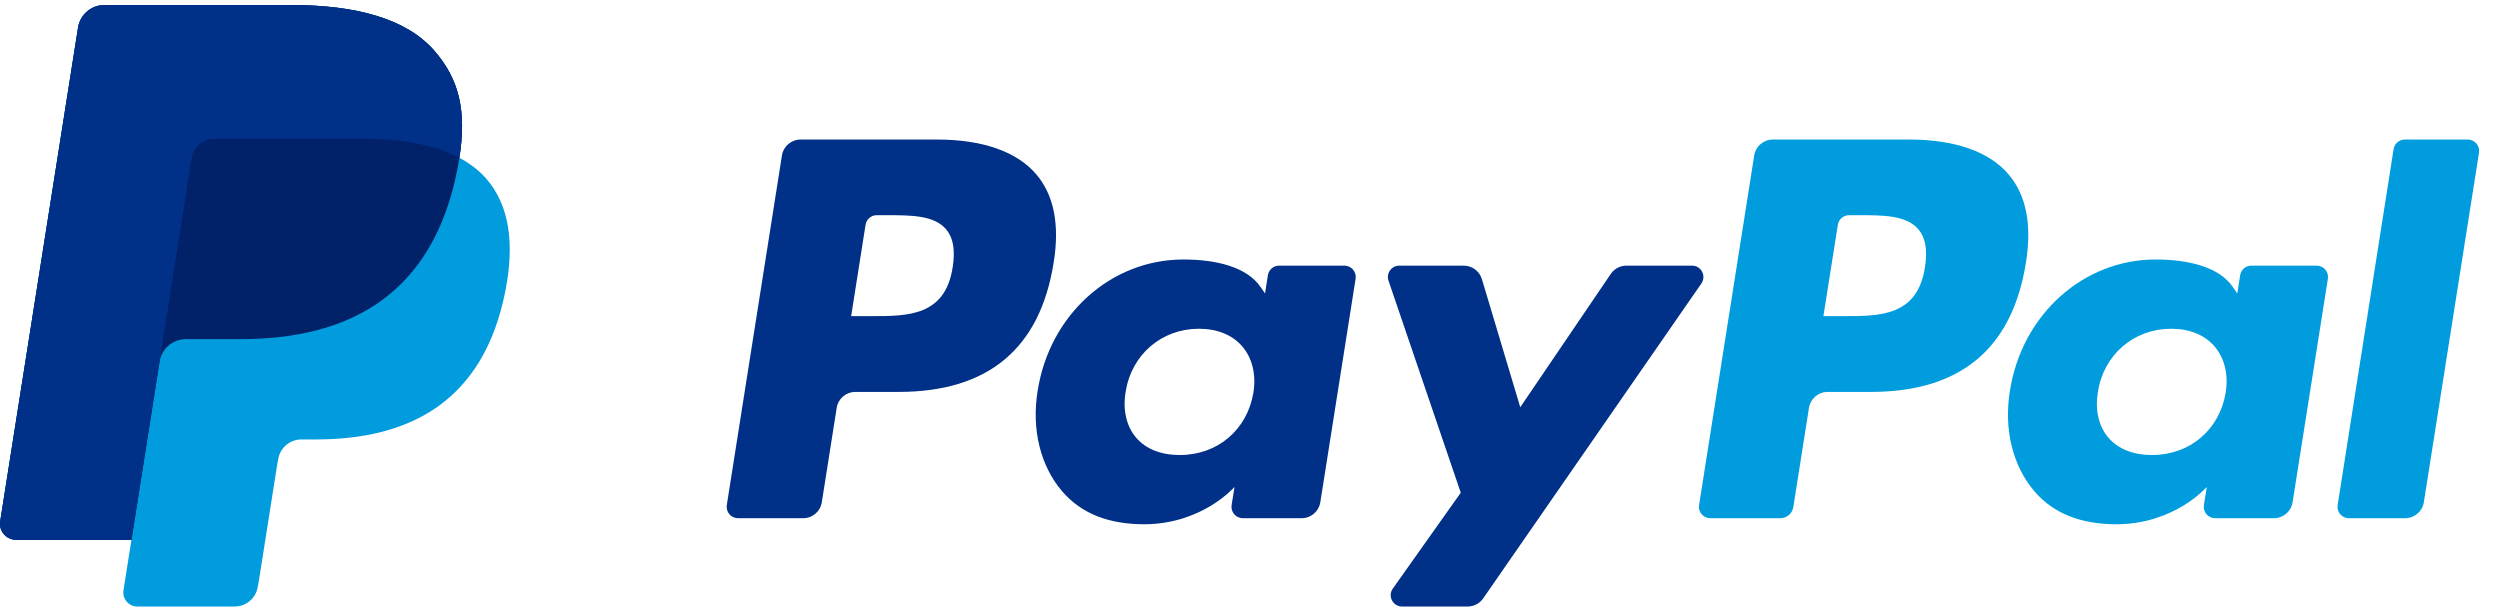
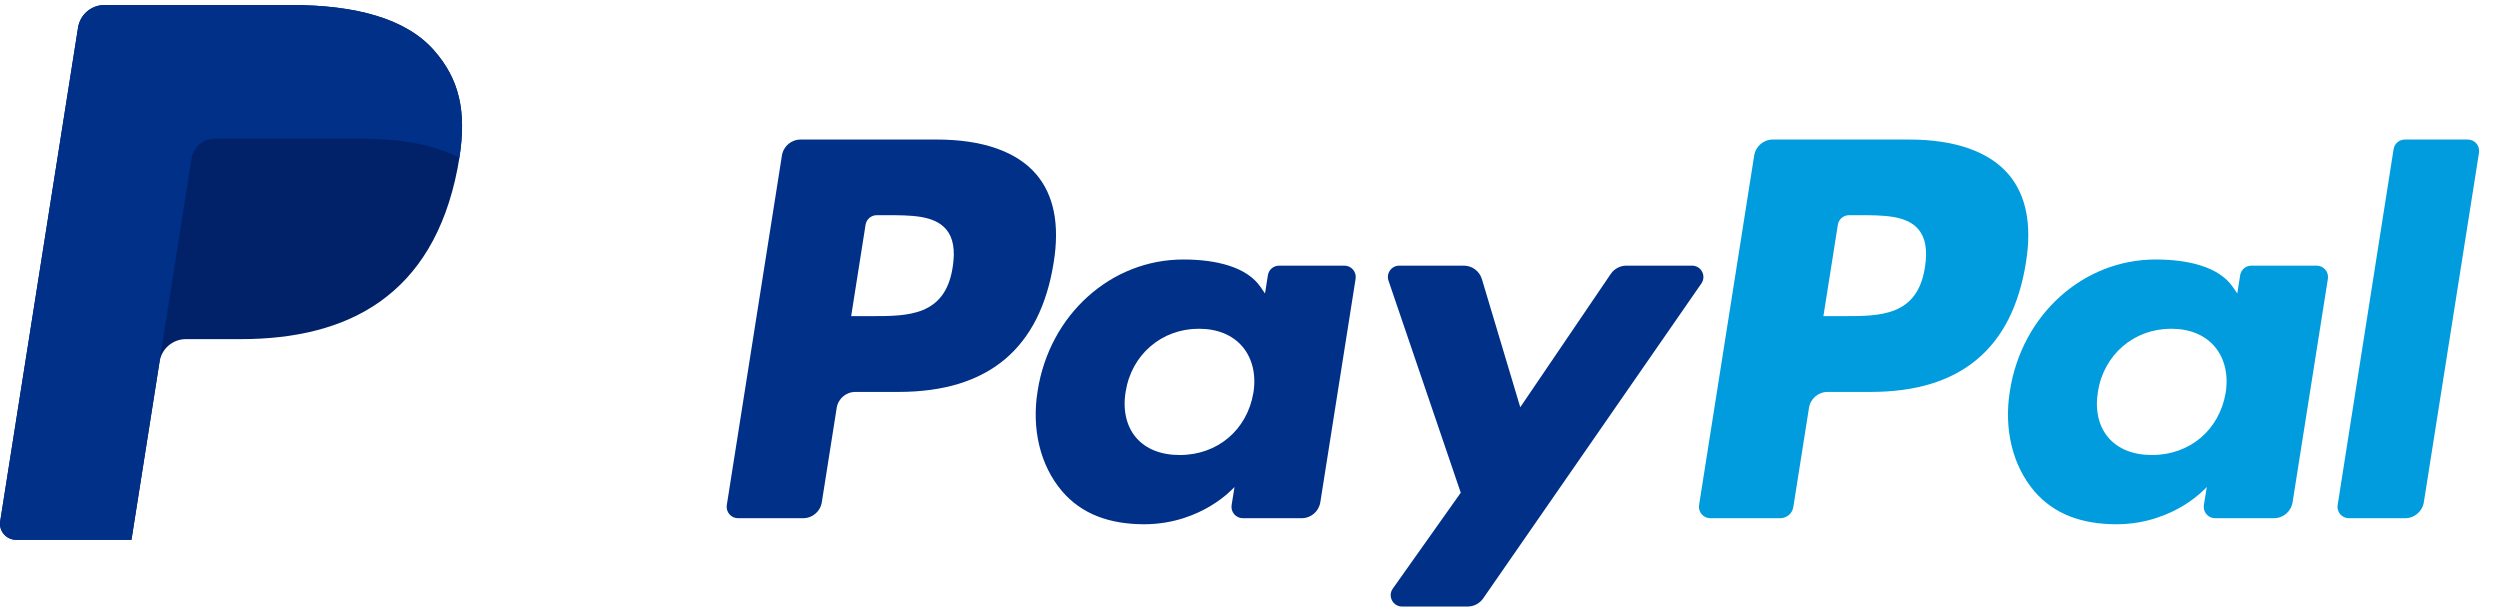
<svg xmlns="http://www.w3.org/2000/svg" width="164" height="40" viewBox="0 0 164 40" fill="none">
  <g clip-path="url(#clip0_1_3925)">
    <g filter="url(#filter0_b_1_3925)">
      <path d="M157.02 9.784L153.35 33.133C153.278 33.585 153.628 33.994 154.086 33.994H157.777C158.389 33.994 158.909 33.549 159.004 32.945L162.623 10.015C162.695 9.563 162.345 9.154 161.887 9.154H157.756C157.389 9.154 157.077 9.421 157.02 9.784Z" fill="#009CDE" />
    </g>
    <g filter="url(#filter1_b_1_3925)">
      <path d="M138.838 34.391C137.696 34.391 136.674 34.219 135.798 33.879C134.869 33.519 134.077 32.959 133.445 32.214C132.023 30.541 131.442 28.144 131.851 25.636C132.631 20.645 136.651 17.023 141.409 17.023C142.542 17.023 143.537 17.155 144.364 17.416C145.327 17.719 146.035 18.191 146.467 18.819L146.766 19.252L146.955 18.055C147.012 17.691 147.322 17.426 147.691 17.426H151.973C152.191 17.426 152.398 17.521 152.54 17.688C152.681 17.853 152.743 18.072 152.709 18.287L150.394 32.945C150.298 33.553 149.782 33.994 149.167 33.994H145.311C145.092 33.994 144.886 33.899 144.744 33.733C144.602 33.566 144.541 33.348 144.575 33.132L144.766 31.943C144.766 31.943 144.764 31.945 144.763 31.947C144.666 32.054 144.135 32.616 143.232 33.167C142.314 33.725 140.808 34.391 138.838 34.391ZM142.424 21.566C139.985 21.566 138.011 23.26 137.626 25.686C137.425 26.875 137.663 27.944 138.297 28.694C138.936 29.45 139.93 29.849 141.172 29.849C143.65 29.849 145.592 28.206 146.005 25.76C146.193 24.576 145.935 23.501 145.28 22.732C144.628 21.969 143.641 21.566 142.424 21.566Z" fill="#009CDE" />
    </g>
    <g filter="url(#filter2_b_1_3925)">
      <path d="M116.783 33.994H112.195C111.977 33.994 111.77 33.899 111.628 33.732C111.486 33.566 111.425 33.348 111.459 33.133L115.075 10.203C115.171 9.595 115.687 9.154 116.302 9.154H125.244C128.236 9.154 130.49 9.944 131.762 11.438C132.919 12.797 133.303 14.739 132.903 17.21C132.682 18.616 132.299 19.864 131.766 20.922C131.233 21.979 130.534 22.873 129.689 23.579C128.844 24.285 127.83 24.823 126.675 25.177C125.519 25.531 124.189 25.71 122.724 25.71H119.895C119.28 25.71 118.764 26.151 118.668 26.759L117.642 33.26C117.576 33.685 117.214 33.994 116.783 33.994ZM121.299 14.116C120.929 14.116 120.62 14.381 120.563 14.745L119.616 20.738H120.965C123.336 20.738 125.788 20.738 126.277 17.528C126.454 16.401 126.312 15.586 125.842 15.036C125.056 14.116 123.531 14.116 121.917 14.116H121.299Z" fill="#009CDE" />
    </g>
    <g filter="url(#filter3_b_1_3925)">
      <path d="M110.998 17.426H106.694C106.282 17.426 105.897 17.63 105.666 17.97L99.729 26.715L97.213 18.312C97.056 17.786 96.572 17.426 96.023 17.426H91.792C91.281 17.426 90.921 17.928 91.086 18.412L95.826 32.322L91.368 38.612C91.018 39.106 91.371 39.788 91.976 39.788H96.276C96.684 39.788 97.065 39.589 97.297 39.254L111.611 18.596C111.953 18.102 111.6 17.426 110.998 17.426Z" fill="#003087" />
    </g>
    <g filter="url(#filter4_b_1_3925)">
      <path d="M75.057 34.391C73.915 34.391 72.892 34.219 72.017 33.879C71.088 33.519 70.296 32.959 69.664 32.214C68.241 30.541 67.66 28.143 68.07 25.636C68.85 20.645 72.87 17.023 77.628 17.023C78.761 17.023 79.756 17.155 80.583 17.416C81.546 17.719 82.254 18.191 82.686 18.819L82.985 19.252L83.174 18.055C83.231 17.691 83.54 17.426 83.91 17.426H88.192C88.41 17.426 88.617 17.521 88.759 17.687C88.9 17.853 88.962 18.072 88.928 18.287L86.613 32.945C86.517 33.553 86.001 33.994 85.386 33.994H81.53C81.311 33.994 81.105 33.898 80.963 33.732C80.821 33.566 80.76 33.347 80.794 33.132L80.985 31.943C80.985 31.943 80.983 31.945 80.982 31.947C80.885 32.054 80.354 32.616 79.451 33.167C78.533 33.725 77.026 34.391 75.057 34.391ZM78.643 21.566C76.204 21.566 74.231 23.26 73.845 25.686C73.644 26.875 73.883 27.944 74.516 28.694C75.155 29.45 76.149 29.849 77.391 29.849C79.869 29.849 81.811 28.206 82.224 25.76C82.412 24.576 82.154 23.501 81.499 22.732C80.847 21.969 79.859 21.566 78.643 21.566Z" fill="#003087" />
    </g>
    <g filter="url(#filter5_b_1_3925)">
      <path d="M52.684 33.994H48.414C48.196 33.994 47.989 33.899 47.848 33.733C47.706 33.567 47.644 33.348 47.678 33.133L51.294 10.203C51.39 9.595 51.906 9.154 52.521 9.154H61.464C64.456 9.154 66.709 9.944 67.981 11.438C69.138 12.798 69.522 14.739 69.123 17.21C68.901 18.616 68.519 19.864 67.986 20.922C67.452 21.979 66.753 22.873 65.909 23.579C65.064 24.285 64.049 24.823 62.894 25.177C61.738 25.531 60.409 25.71 58.944 25.71H56.114C55.499 25.71 54.983 26.151 54.887 26.759L53.911 32.946C53.816 33.553 53.299 33.994 52.684 33.994ZM57.518 14.116C57.149 14.116 56.84 14.381 56.781 14.745L55.836 20.738H57.184C59.555 20.738 62.007 20.738 62.496 17.528C62.674 16.401 62.532 15.586 62.061 15.036C61.275 14.116 59.75 14.116 58.136 14.116H57.518Z" fill="#003087" />
    </g>
    <g filter="url(#filter6_b_1_3925)">
-       <path d="M30.135 10.354C30.616 7.285 30.132 5.196 28.472 3.305C26.644 1.222 23.342 0.33 19.117 0.33H6.853C5.989 0.33 5.254 0.958 5.12 1.811L0.013 34.194C-0.088 34.833 0.406 35.41 1.053 35.41H8.624L8.101 38.724C8.013 39.283 8.445 39.788 9.011 39.788H15.392C16.148 39.788 16.791 39.239 16.909 38.493L16.971 38.168L18.174 30.545L18.251 30.124C18.369 29.378 19.012 28.828 19.767 28.828H20.722C26.904 28.828 31.745 26.316 33.159 19.052C33.751 16.017 33.445 13.483 31.882 11.702C31.409 11.164 30.821 10.718 30.135 10.354Z" fill="#009CDE" />
-     </g>
+       </g>
    <g filter="url(#filter7_b_1_3925)">
      <path d="M30.135 10.354C30.616 7.285 30.132 5.196 28.472 3.305C26.644 1.222 23.342 0.33 19.117 0.33H6.853C5.989 0.33 5.254 0.958 5.12 1.811L0.013 34.194C-0.088 34.833 0.406 35.41 1.053 35.41H8.624L10.526 23.351L10.467 23.729C10.601 22.876 11.33 22.247 12.194 22.247H15.792C22.859 22.247 28.393 19.376 30.01 11.073C30.058 10.827 30.099 10.589 30.135 10.354Z" fill="#012169" />
    </g>
    <g filter="url(#filter8_b_1_3925)">
      <path d="M12.569 10.396C12.65 9.882 12.979 9.462 13.422 9.25C13.624 9.153 13.849 9.099 14.085 9.099H23.698C24.837 9.099 25.899 9.174 26.87 9.33C27.147 9.375 27.417 9.427 27.679 9.485C27.941 9.543 28.196 9.608 28.443 9.68C28.566 9.716 28.687 9.754 28.806 9.793C29.283 9.951 29.727 10.138 30.135 10.354C30.616 7.285 30.132 5.196 28.472 3.305C26.644 1.222 23.342 0.33 19.117 0.33H6.853C5.989 0.33 5.254 0.958 5.12 1.811L0.013 34.194C-0.088 34.833 0.406 35.41 1.053 35.41H8.624L12.569 10.396Z" fill="#003087" />
    </g>
  </g>
  <defs>
    <filter id="filter0_b_1_3925" x="143.371" y="-0.816" width="29.231" height="44.779" filterUnits="userSpaceOnUse" color-interpolation-filters="sRGB">
      <feFlood flood-opacity="0" result="BackgroundImageFix" />
      <feGaussianBlur in="BackgroundImageFix" stdDeviation="4.985" />
      <feComposite in2="SourceAlpha" operator="in" result="effect1_backgroundBlur_1_3925" />
      <feBlend mode="normal" in="SourceGraphic" in2="effect1_backgroundBlur_1_3925" result="shape" />
    </filter>
    <filter id="filter1_b_1_3925" x="121.753" y="7.053" width="40.935" height="37.308" filterUnits="userSpaceOnUse" color-interpolation-filters="sRGB">
      <feFlood flood-opacity="0" result="BackgroundImageFix" />
      <feGaussianBlur in="BackgroundImageFix" stdDeviation="4.985" />
      <feComposite in2="SourceAlpha" operator="in" result="effect1_backgroundBlur_1_3925" />
      <feBlend mode="normal" in="SourceGraphic" in2="effect1_backgroundBlur_1_3925" result="shape" />
    </filter>
    <filter id="filter2_b_1_3925" x="101.48" y="-0.816" width="41.545" height="44.779" filterUnits="userSpaceOnUse" color-interpolation-filters="sRGB">
      <feFlood flood-opacity="0" result="BackgroundImageFix" />
      <feGaussianBlur in="BackgroundImageFix" stdDeviation="4.985" />
      <feComposite in2="SourceAlpha" operator="in" result="effect1_backgroundBlur_1_3925" />
      <feBlend mode="normal" in="SourceGraphic" in2="effect1_backgroundBlur_1_3925" result="shape" />
    </filter>
    <filter id="filter3_b_1_3925" x="81.076" y="7.456" width="40.638" height="42.302" filterUnits="userSpaceOnUse" color-interpolation-filters="sRGB">
      <feFlood flood-opacity="0" result="BackgroundImageFix" />
      <feGaussianBlur in="BackgroundImageFix" stdDeviation="4.985" />
      <feComposite in2="SourceAlpha" operator="in" result="effect1_backgroundBlur_1_3925" />
      <feBlend mode="normal" in="SourceGraphic" in2="effect1_backgroundBlur_1_3925" result="shape" />
    </filter>
    <filter id="filter4_b_1_3925" x="57.972" y="7.053" width="40.935" height="37.308" filterUnits="userSpaceOnUse" color-interpolation-filters="sRGB">
      <feFlood flood-opacity="0" result="BackgroundImageFix" />
      <feGaussianBlur in="BackgroundImageFix" stdDeviation="4.985" />
      <feComposite in2="SourceAlpha" operator="in" result="effect1_backgroundBlur_1_3925" />
      <feBlend mode="normal" in="SourceGraphic" in2="effect1_backgroundBlur_1_3925" result="shape" />
    </filter>
    <filter id="filter5_b_1_3925" x="37.699" y="-0.816" width="41.545" height="44.779" filterUnits="userSpaceOnUse" color-interpolation-filters="sRGB">
      <feFlood flood-opacity="0" result="BackgroundImageFix" />
      <feGaussianBlur in="BackgroundImageFix" stdDeviation="4.985" />
      <feComposite in2="SourceAlpha" operator="in" result="effect1_backgroundBlur_1_3925" />
      <feBlend mode="normal" in="SourceGraphic" in2="effect1_backgroundBlur_1_3925" result="shape" />
    </filter>
    <filter id="filter6_b_1_3925" x="-9.97" y="-9.64" width="53.379" height="59.398" filterUnits="userSpaceOnUse" color-interpolation-filters="sRGB">
      <feFlood flood-opacity="0" result="BackgroundImageFix" />
      <feGaussianBlur in="BackgroundImageFix" stdDeviation="4.985" />
      <feComposite in2="SourceAlpha" operator="in" result="effect1_backgroundBlur_1_3925" />
      <feBlend mode="normal" in="SourceGraphic" in2="effect1_backgroundBlur_1_3925" result="shape" />
    </filter>
    <filter id="filter7_b_1_3925" x="-9.97" y="-9.64" width="50.251" height="55.019" filterUnits="userSpaceOnUse" color-interpolation-filters="sRGB">
      <feFlood flood-opacity="0" result="BackgroundImageFix" />
      <feGaussianBlur in="BackgroundImageFix" stdDeviation="4.985" />
      <feComposite in2="SourceAlpha" operator="in" result="effect1_backgroundBlur_1_3925" />
      <feBlend mode="normal" in="SourceGraphic" in2="effect1_backgroundBlur_1_3925" result="shape" />
    </filter>
    <filter id="filter8_b_1_3925" x="-9.97" y="-9.64" width="50.251" height="55.019" filterUnits="userSpaceOnUse" color-interpolation-filters="sRGB">
      <feFlood flood-opacity="0" result="BackgroundImageFix" />
      <feGaussianBlur in="BackgroundImageFix" stdDeviation="4.985" />
      <feComposite in2="SourceAlpha" operator="in" result="effect1_backgroundBlur_1_3925" />
      <feBlend mode="normal" in="SourceGraphic" in2="effect1_backgroundBlur_1_3925" result="shape" />
    </filter>
    <clipPath id="clip0_1_3925">
      <rect width="163.5" height="39.878" fill="white" />
    </clipPath>
  </defs>
</svg>